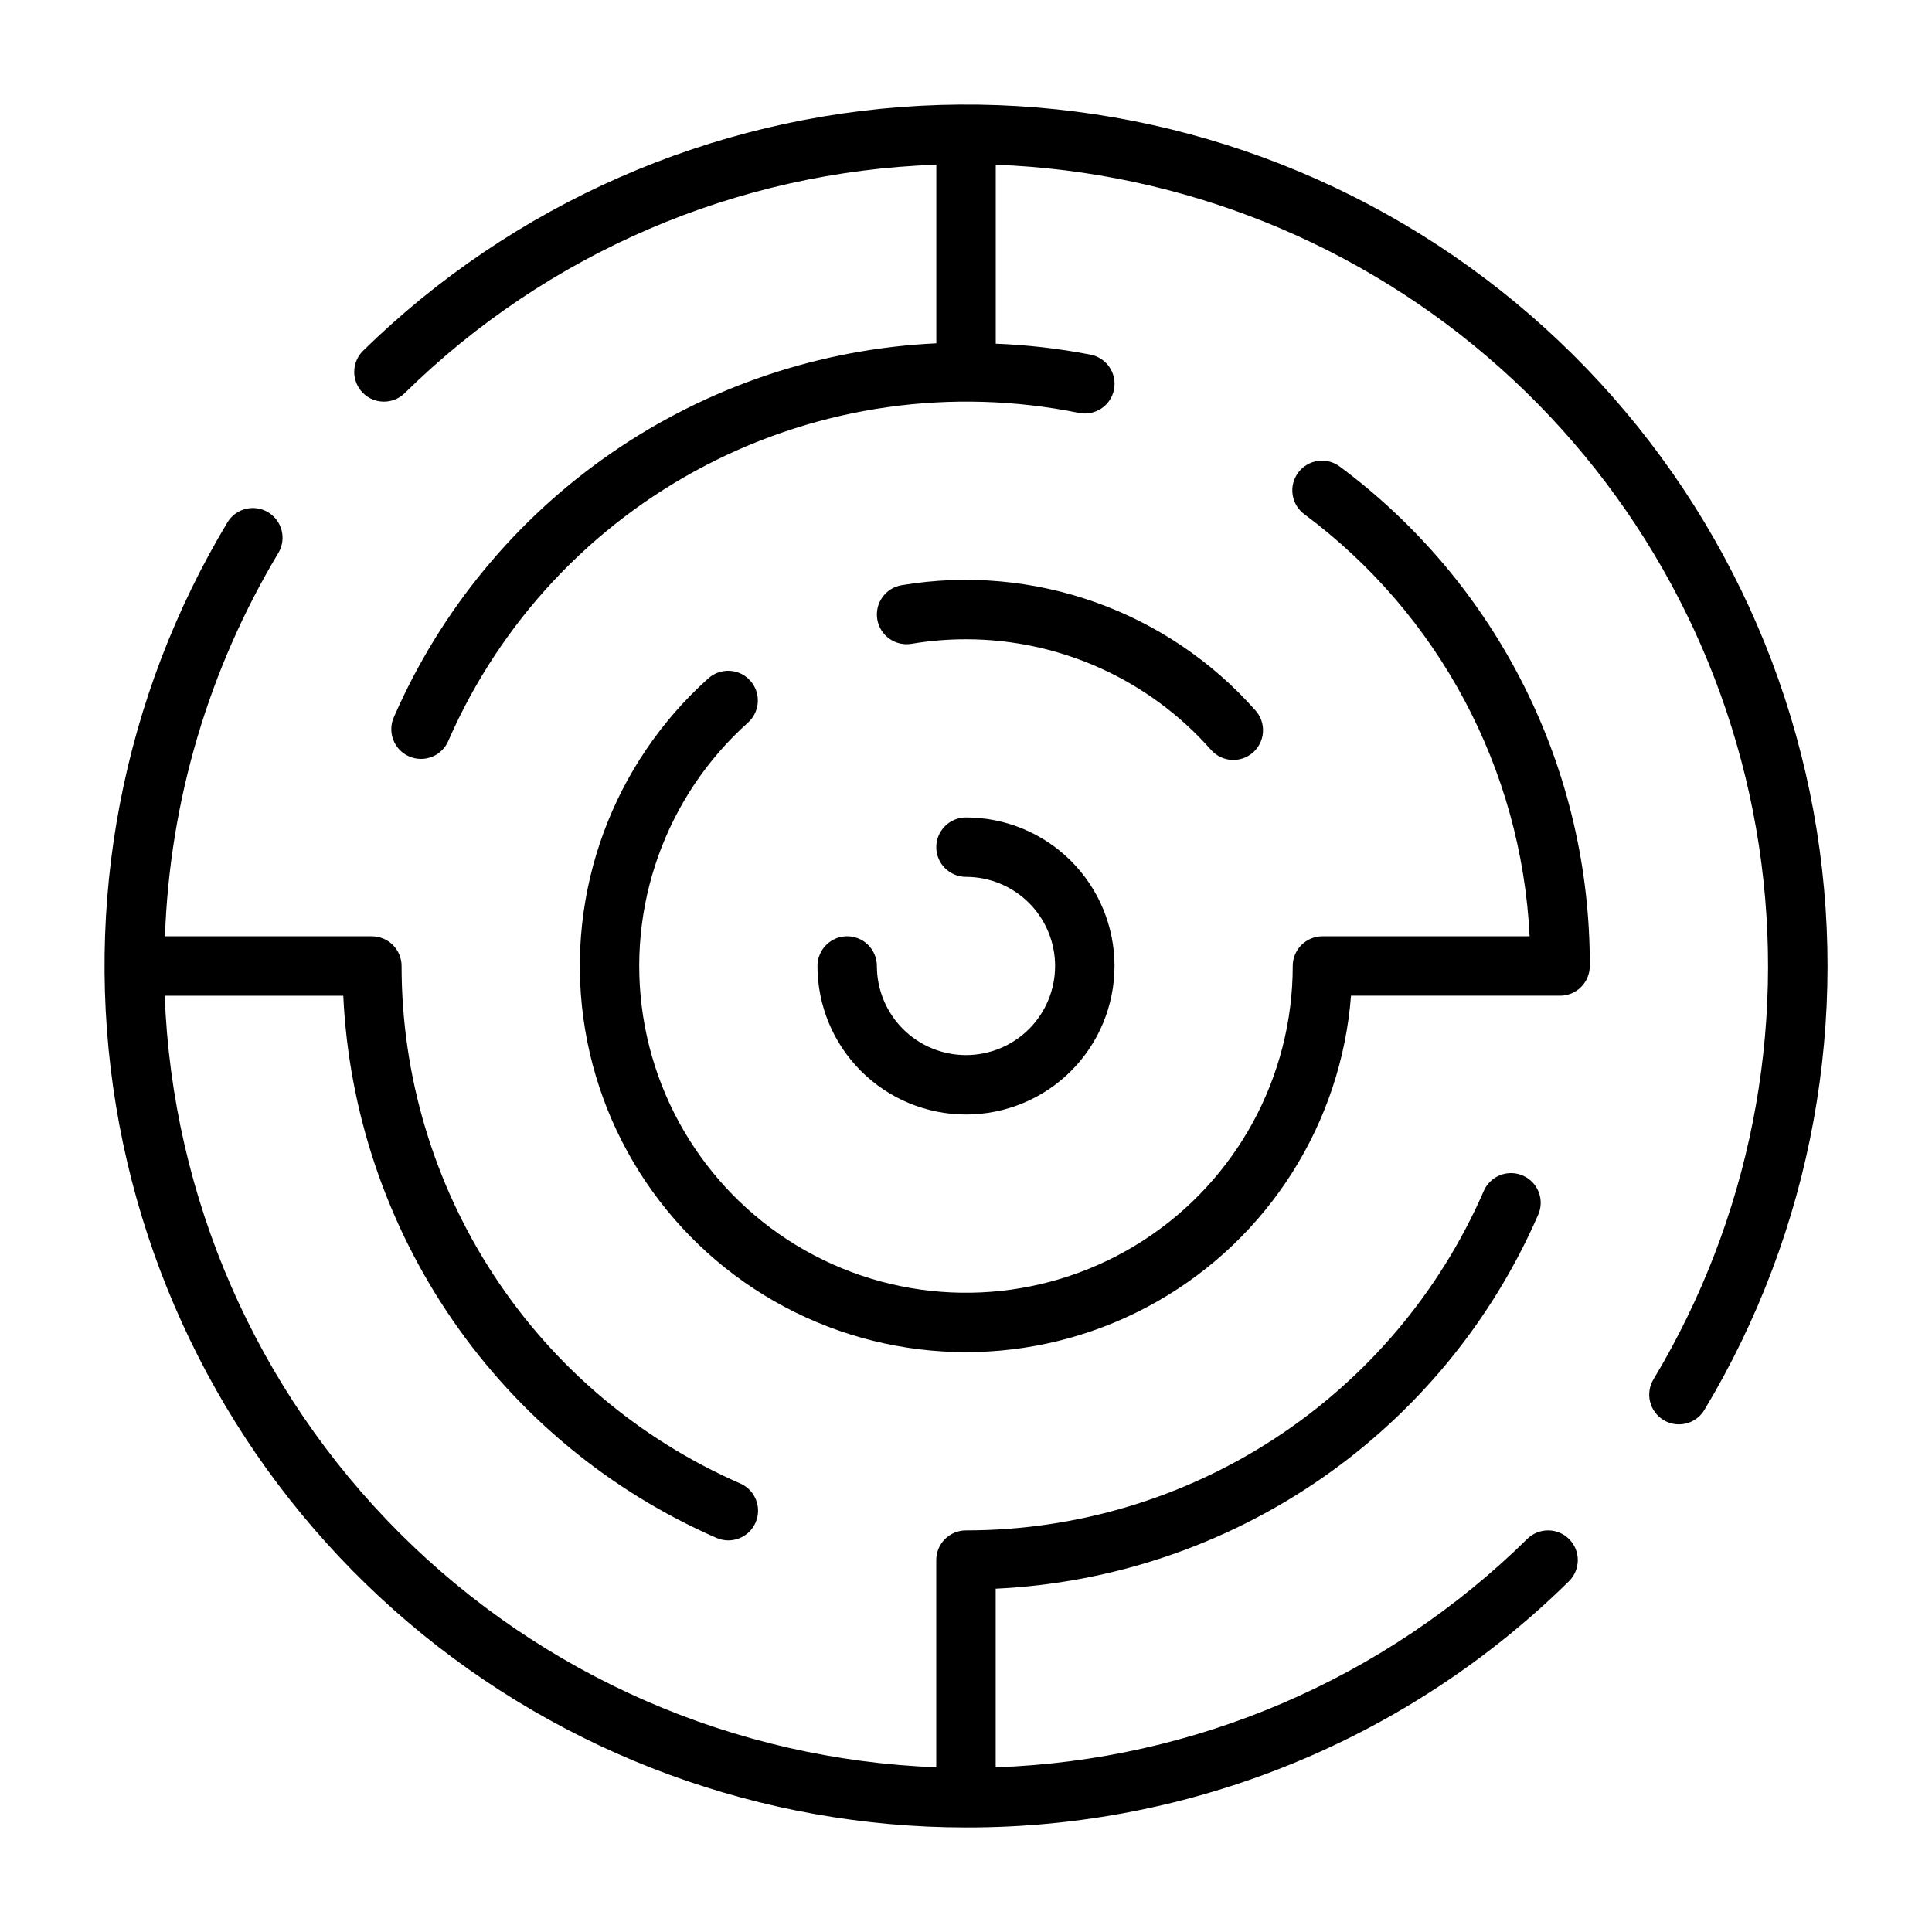
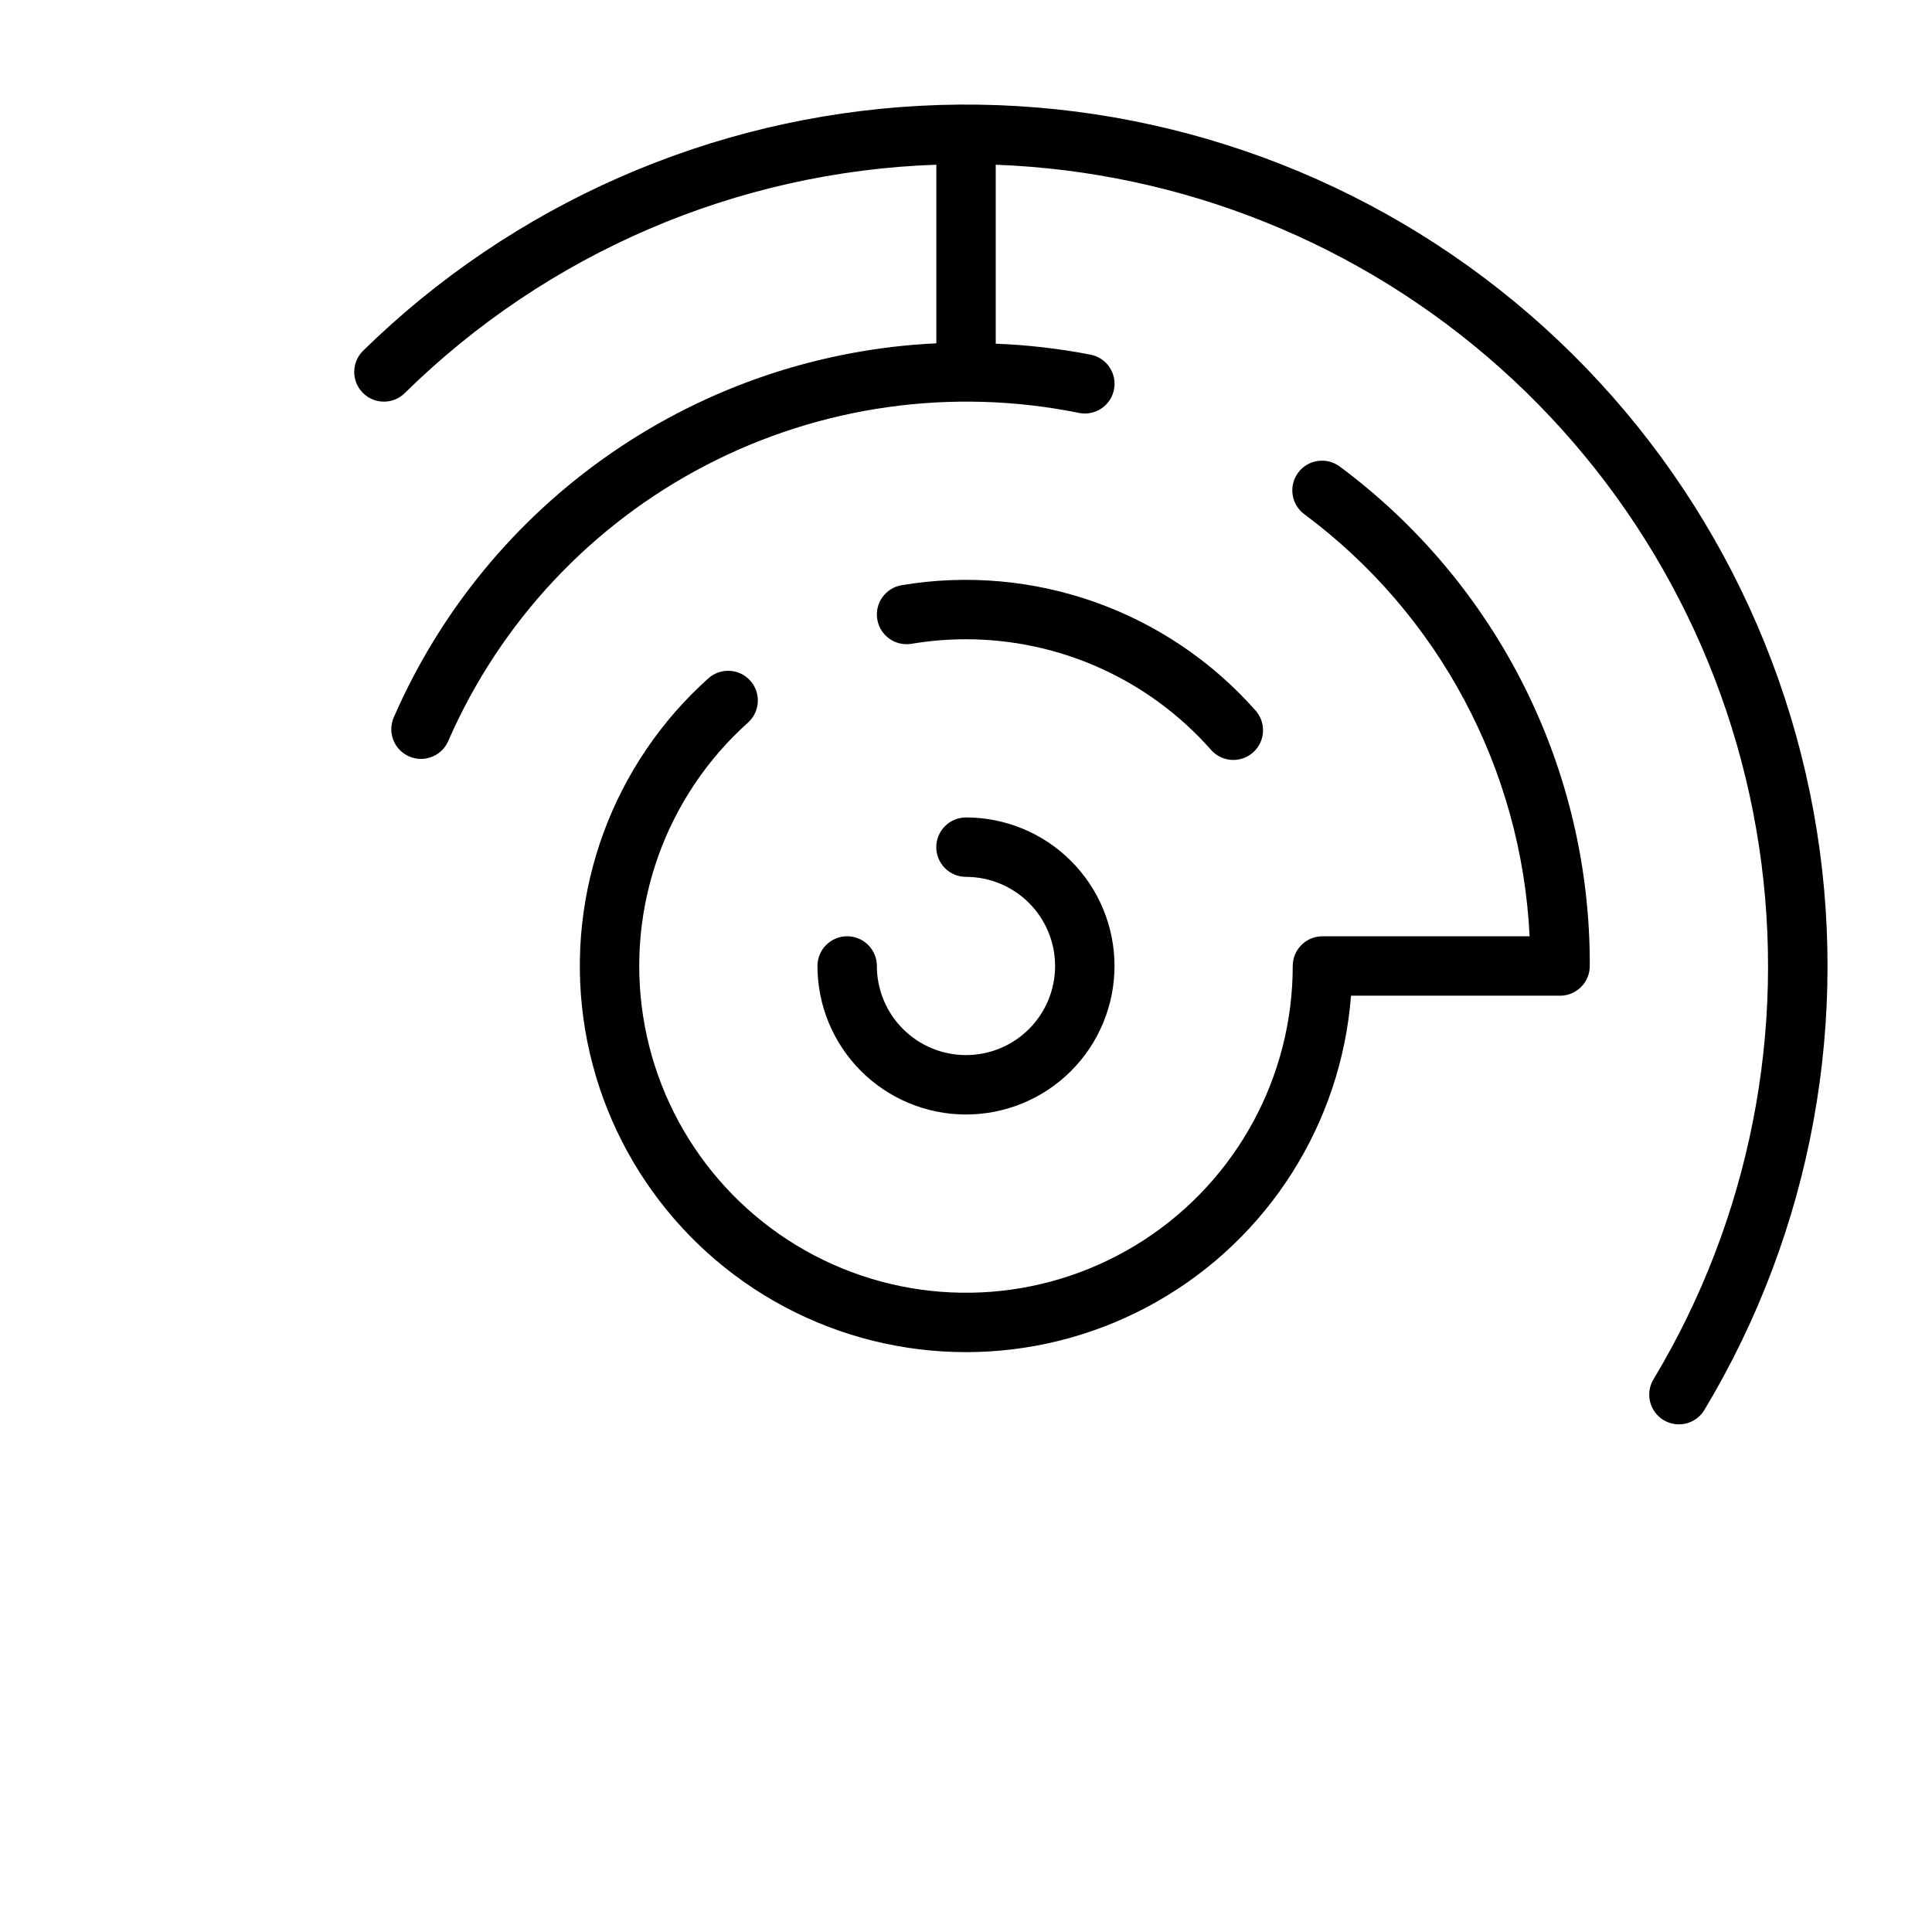
<svg xmlns="http://www.w3.org/2000/svg" fill="#000000" width="800px" height="800px" version="1.1" viewBox="144 144 512 512">
  <g>
    <path d="m368.51 392.12c-4.348 0-7.875 3.527-7.875 7.875 0 10.438 4.148 20.449 11.531 27.832 7.379 7.379 17.391 11.527 27.832 11.527 10.438 0 20.449-4.148 27.832-11.527 7.379-7.383 11.527-17.395 11.527-27.832 0-10.441-4.148-20.453-11.527-27.832-7.383-7.383-17.395-11.531-27.832-11.531-4.348 0-7.875 3.527-7.875 7.875 0 4.348 3.527 7.871 7.875 7.871 6.262 0 12.27 2.488 16.699 6.918 4.426 4.426 6.914 10.434 6.914 16.699 0 6.262-2.488 12.27-6.914 16.699-4.43 4.426-10.438 6.914-16.699 6.914-6.266 0-12.273-2.488-16.699-6.914-4.43-4.43-6.918-10.438-6.918-16.699 0-2.09-0.828-4.09-2.305-5.566-1.477-1.477-3.481-2.309-5.566-2.309z" />
    <path d="m400 313.41c24.852 0.004 48.504 10.684 64.941 29.32 2.879 3.262 7.852 3.57 11.113 0.695 1.566-1.383 2.519-3.328 2.648-5.41 0.133-2.086-0.57-4.137-1.953-5.703-23.434-26.527-58.895-39.09-93.801-33.23-4.289 0.723-7.18 4.785-6.457 9.07 0.719 4.289 4.781 7.18 9.07 6.461 4.769-0.801 9.598-1.203 14.438-1.203z" />
    <path d="m342.27 335.45c3.191-2.91 3.441-7.848 0.559-11.066-2.879-3.219-7.816-3.512-11.059-0.66-25.332 22.656-37.758 56.41-33.172 90.086 4.59 33.672 25.594 62.871 56.059 77.93 30.469 15.055 66.422 14.004 95.957-2.805 29.539-16.809 48.805-47.184 51.418-81.066h55.402c2.09 0 4.09-0.828 5.566-2.305 1.477-1.477 2.309-3.481 2.309-5.566 0.098-25.684-5.832-51.031-17.316-74-11.484-22.973-28.203-42.926-48.805-58.258-1.668-1.297-3.785-1.875-5.879-1.594-2.094 0.277-3.988 1.383-5.254 3.074-1.27 1.688-1.809 3.816-1.492 5.902 0.316 2.09 1.457 3.965 3.168 5.203 35.59 26.48 57.465 67.492 59.633 111.8h-54.906c-4.348 0-7.871 3.527-7.871 7.875 0 29.348-14.863 56.695-39.492 72.66-24.625 15.965-55.66 18.367-82.453 6.387-26.789-11.984-45.688-36.719-50.207-65.719-4.516-28.996 5.961-58.309 27.836-77.875z" />
    <path d="m584.87 520.34c1.789 1.078 3.93 1.402 5.957 0.898 2.023-0.5 3.769-1.789 4.844-3.574 28.617-47.598 38.906-103.99 28.938-158.63-9.969-54.633-39.512-103.76-83.094-138.18-43.586-34.422-98.219-51.777-153.68-48.816-55.457 2.961-107.93 26.035-147.6 64.902-1.492 1.461-2.344 3.457-2.363 5.543-0.023 2.09 0.785 4.102 2.25 5.594 3.043 3.106 8.027 3.156 11.133 0.113 37.715-37.117 87.992-58.723 140.88-60.539v47.332c-30.785 1.449-60.555 11.48-85.945 28.957-25.387 17.473-45.387 41.699-57.734 69.941-0.91 1.922-1.004 4.137-0.258 6.129 0.746 1.996 2.269 3.602 4.223 4.453 1.953 0.852 4.164 0.879 6.137 0.07 1.969-0.809 3.527-2.379 4.32-4.356 13.738-31.375 37.809-57.094 68.203-72.879 30.398-15.785 65.281-20.68 98.848-13.871 4.262 0.867 8.418-1.887 9.285-6.148 0.863-4.258-1.887-8.414-6.148-9.281-8.309-1.613-16.727-2.586-25.184-2.914v-47.426c49.457 1.836 96.727 20.875 133.65 53.832 36.926 32.953 61.191 77.766 68.617 126.7 7.422 48.934-2.465 98.922-27.957 141.35-1.078 1.789-1.402 3.93-0.898 5.957 0.504 2.027 1.793 3.769 3.582 4.848z" />
-     <path d="m400 628.29c59.766 0.137 117.18-23.297 159.77-65.227 3.106-3.043 3.156-8.027 0.113-11.133-3.043-3.106-8.031-3.156-11.137-0.113-37.715 37.113-87.992 58.719-140.88 60.535v-47.332c30.789-1.449 60.555-11.48 85.945-28.953 25.391-17.477 45.387-41.703 57.734-69.941 0.91-1.926 1.004-4.137 0.258-6.133-0.746-1.996-2.269-3.602-4.223-4.453-1.949-0.852-4.164-0.879-6.137-0.07-1.969 0.809-3.527 2.379-4.32 4.356-11.652 26.676-30.832 49.375-55.188 65.312-24.359 15.941-52.836 24.43-81.941 24.43-4.348 0-7.875 3.523-7.875 7.871v54.906c-53.574-2.047-104.4-24.246-142.31-62.16-37.91-37.91-60.113-88.738-62.16-142.31h47.324c1.449 30.789 11.48 60.559 28.957 85.945 17.473 25.391 41.699 45.387 69.941 57.738 3.984 1.738 8.625-0.078 10.363-4.062 1.742-3.984-0.078-8.629-4.062-10.367-26.676-11.652-49.371-30.828-65.312-55.184-15.941-24.355-24.434-52.836-24.434-81.941 0-2.09-0.828-4.09-2.305-5.566-1.477-1.477-3.481-2.309-5.566-2.309h-54.836c1.258-35.887 11.613-70.867 30.09-101.66 2.164-3.715 0.945-8.484-2.738-10.703-3.688-2.223-8.473-1.07-10.746 2.578-27.883 46.402-38.375 101.2-29.598 154.62 8.773 53.418 36.242 101.98 77.504 137.03 41.258 35.043 93.629 54.289 147.77 54.301z" />
  </g>
</svg>